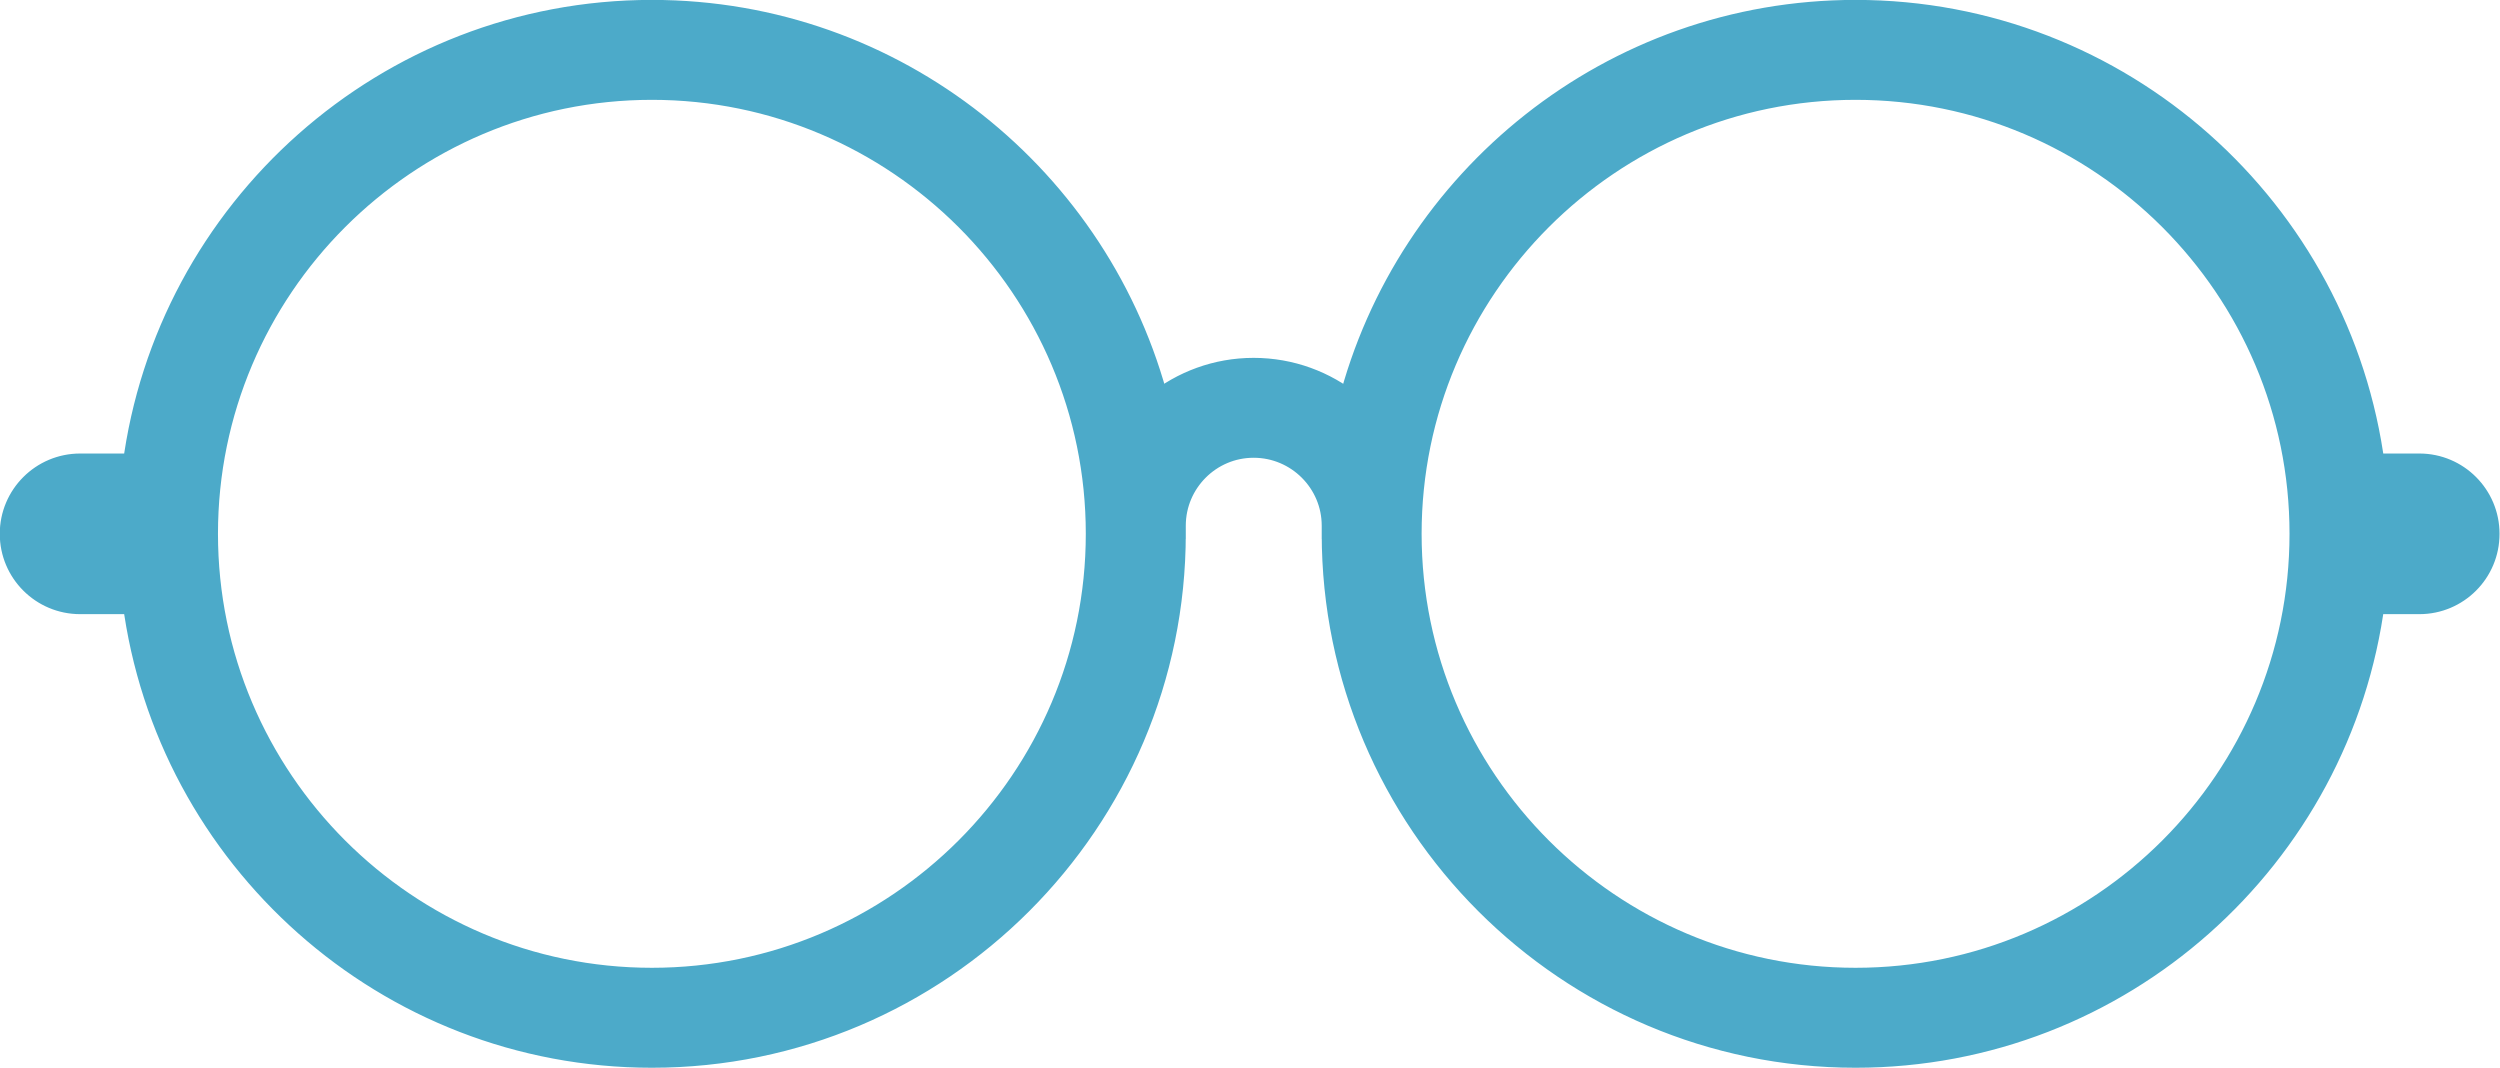
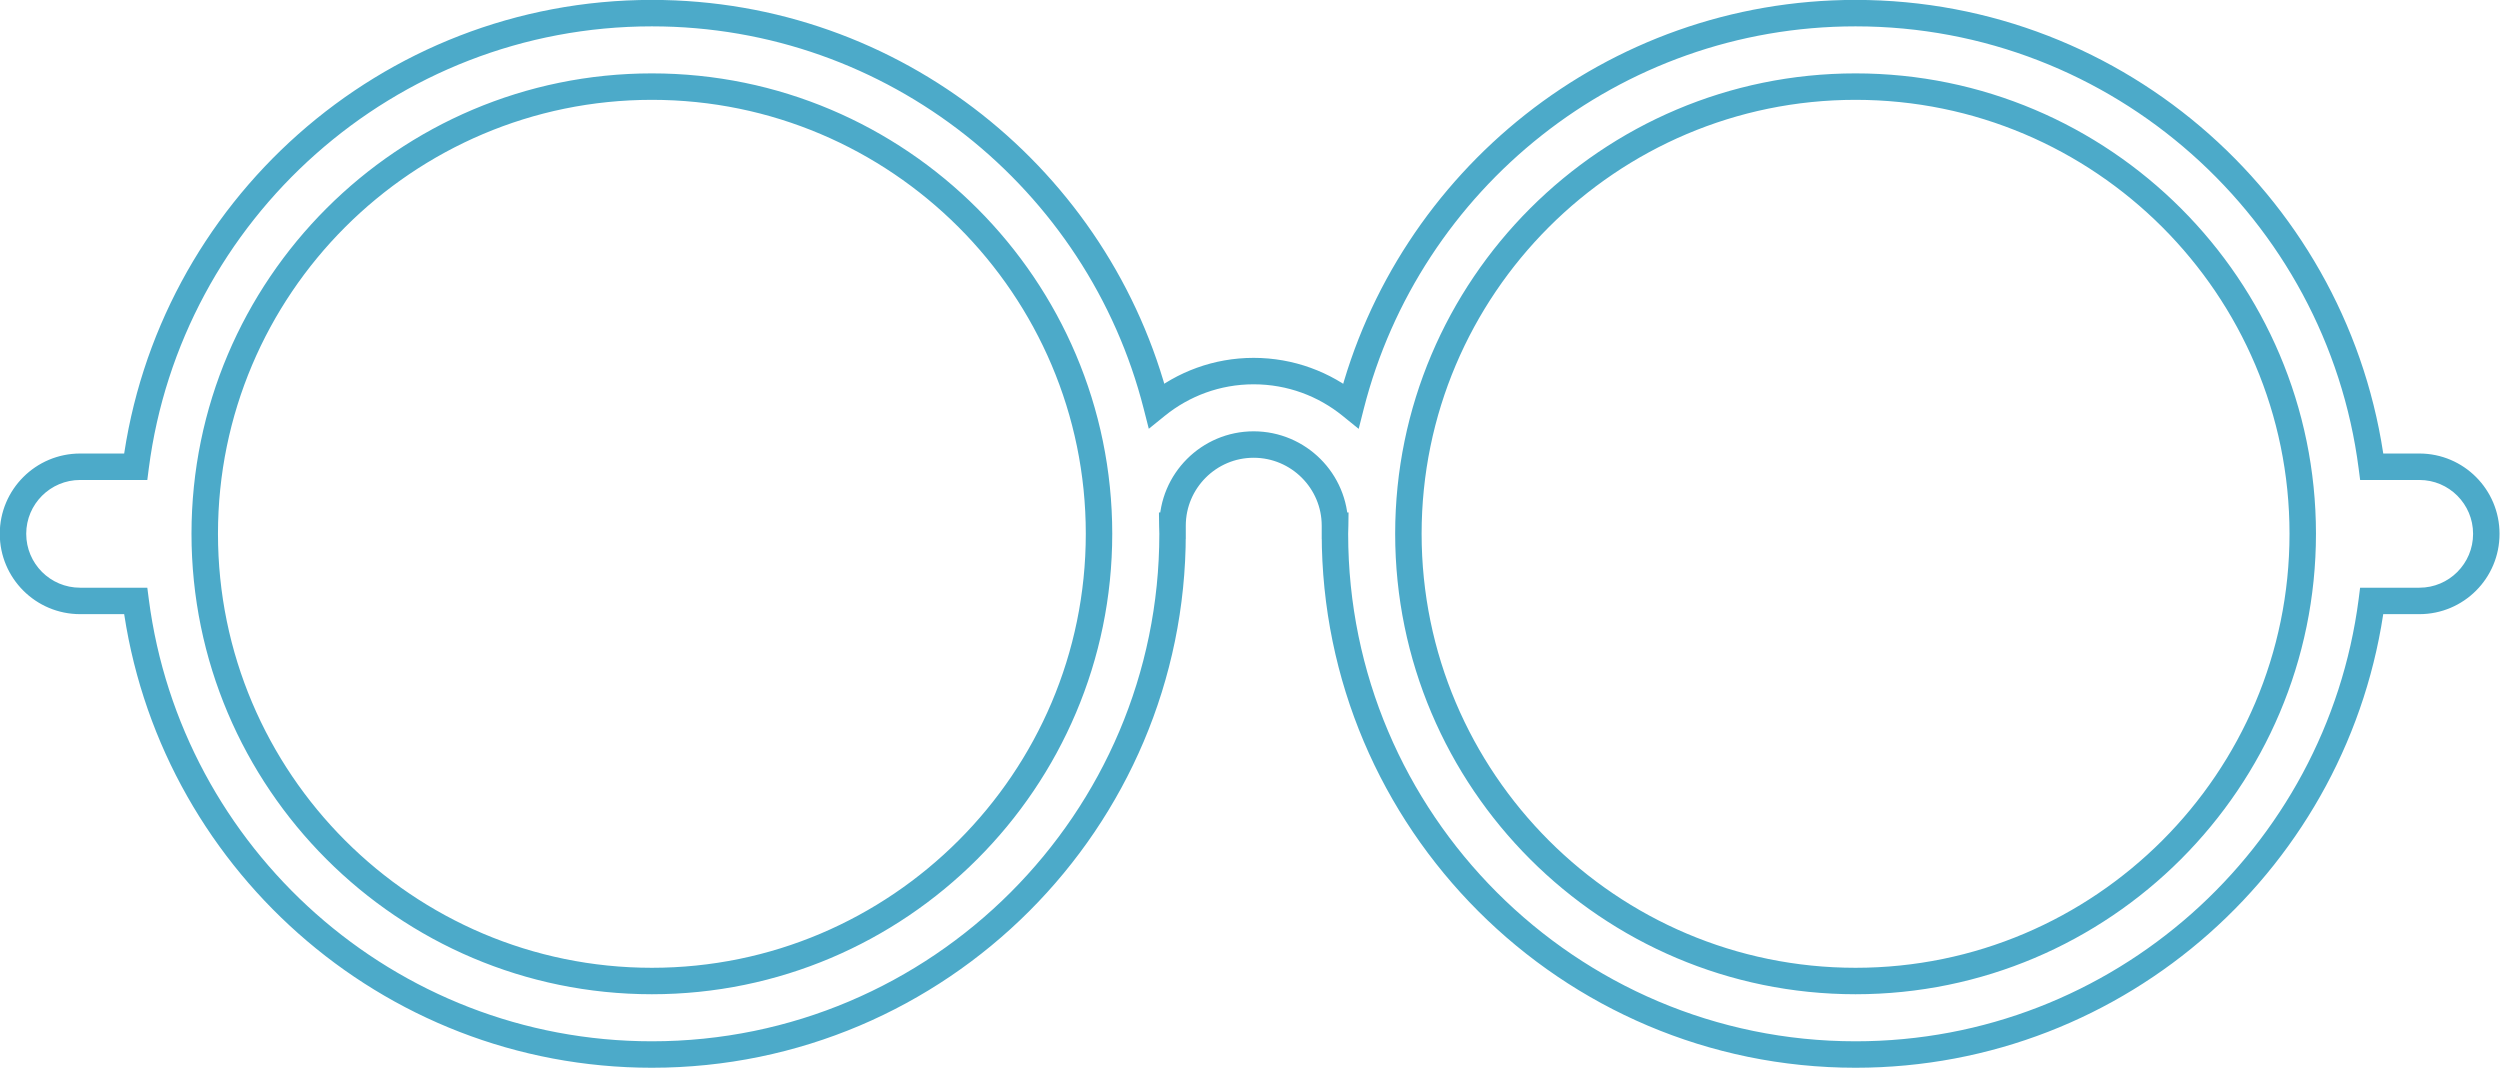
<svg xmlns="http://www.w3.org/2000/svg" fill="#000000" height="161.5" preserveAspectRatio="xMidYMid meet" version="1" viewBox="23.6 98.6 378.1 161.5" width="378.1" zoomAndPan="magnify">
  <g>
    <g id="change1_1">
-       <path d="M 304.23 246.969 C 266.949 246.969 236.605 216.621 236.605 179.328 C 236.605 142.039 266.949 111.699 304.23 111.699 C 341.523 111.699 371.867 142.039 371.867 179.328 C 371.867 216.621 341.523 246.969 304.23 246.969 Z M 122.191 246.969 C 84.898 246.969 54.566 216.621 54.566 179.328 C 54.566 142.039 84.898 111.699 122.191 111.699 C 159.461 111.699 189.816 142.039 189.816 179.328 C 189.816 216.621 159.461 246.969 122.191 246.969 Z M 389.504 169.191 L 382.305 169.191 C 377.312 130.547 344.219 100.586 304.23 100.586 C 267.508 100.586 236.578 125.863 227.918 159.941 C 223.895 156.68 218.773 154.723 213.199 154.723 C 207.645 154.723 202.531 156.68 198.516 159.934 C 189.852 125.859 158.922 100.586 122.191 100.586 C 82.203 100.586 49.109 130.547 44.117 169.191 L 35.723 169.191 C 30.109 169.191 25.57 173.734 25.57 179.336 C 25.57 184.945 30.109 189.484 35.723 189.484 L 44.121 189.484 C 49.121 228.121 82.211 258.086 122.191 258.086 C 165.613 258.086 200.938 222.75 200.938 179.328 C 200.938 178.922 200.91 178.516 200.906 178.105 L 200.938 178.105 C 200.938 171.344 206.438 165.832 213.199 165.832 C 219.988 165.832 225.496 171.344 225.496 178.105 L 225.527 178.105 C 225.52 178.516 225.496 178.922 225.496 179.328 C 225.496 222.75 260.816 258.086 304.23 258.086 C 344.215 258.086 377.301 228.121 382.305 189.484 L 389.504 189.484 C 395.102 189.484 399.633 184.945 399.633 179.336 C 399.633 173.734 395.102 169.191 389.504 169.191" fill="#4caac9" />
-     </g>
+       </g>
    <g id="change2_1">
      <path d="M 304.23 246.969 L 304.23 244.969 C 286.141 244.969 269.742 237.609 257.852 225.719 C 245.965 213.824 238.605 197.426 238.605 179.328 C 238.605 161.234 245.965 144.836 257.852 132.945 C 269.742 121.059 286.141 113.703 304.23 113.699 C 322.332 113.703 338.73 121.059 350.621 132.945 C 362.512 144.84 369.867 161.234 369.867 179.328 C 369.867 197.426 362.512 213.824 350.621 225.719 C 338.727 237.609 322.332 244.969 304.23 244.969 L 304.23 248.969 C 342.633 248.965 373.863 217.73 373.867 179.328 C 373.863 140.934 342.633 109.703 304.23 109.699 C 265.84 109.703 234.609 140.934 234.605 179.328 C 234.609 217.73 265.84 248.965 304.23 248.969 Z M 122.191 246.969 L 122.191 244.969 C 104.094 244.969 87.695 237.609 75.805 225.719 C 63.918 213.824 56.566 197.426 56.566 179.328 C 56.566 161.234 63.918 144.836 75.805 132.945 C 87.695 121.059 104.094 113.703 122.191 113.699 C 140.277 113.703 156.672 121.059 168.566 132.945 C 180.457 144.84 187.816 161.234 187.816 179.328 C 187.816 197.426 180.457 213.824 168.566 225.719 C 156.672 237.609 140.277 244.969 122.191 244.969 L 122.191 248.969 C 160.57 248.965 191.812 217.73 191.816 179.328 C 191.812 140.934 160.57 109.703 122.191 109.699 C 83.789 109.703 52.566 140.934 52.562 179.328 C 52.566 217.73 83.789 248.965 122.191 248.969 Z M 389.504 169.191 L 389.504 167.191 L 382.305 167.191 L 382.305 169.191 L 384.289 168.934 C 381.727 149.117 371.961 131.527 357.719 118.898 C 343.477 106.27 324.73 98.586 304.23 98.586 C 285.406 98.586 268.055 105.07 254.312 115.914 C 240.57 126.762 230.422 141.973 225.98 159.445 L 227.918 159.941 L 229.176 158.387 C 224.816 154.852 219.246 152.723 213.199 152.723 C 207.168 152.723 201.609 154.848 197.254 158.379 L 198.516 159.934 L 200.453 159.438 C 196.008 141.965 185.859 126.758 172.117 115.91 C 158.375 105.066 141.02 98.586 122.191 98.586 C 101.691 98.586 82.945 106.27 68.703 118.898 C 54.461 131.527 44.695 149.117 42.137 168.934 L 44.117 169.191 L 44.117 167.191 L 35.723 167.191 C 29.008 167.191 23.57 172.629 23.566 179.336 C 23.57 186.051 29.008 191.484 35.723 191.484 L 44.121 191.484 L 44.121 189.484 L 42.137 189.742 C 44.703 209.555 54.469 227.145 68.711 239.77 C 82.953 252.402 101.695 260.086 122.191 260.086 C 166.723 260.082 202.934 223.859 202.938 179.328 C 202.938 178.836 202.91 178.422 202.906 178.078 L 200.906 178.105 L 200.906 180.105 L 202.938 180.105 L 202.938 178.105 C 202.938 175.273 204.086 172.715 205.945 170.848 C 207.812 168.98 210.367 167.832 213.199 167.832 C 216.047 167.832 218.609 168.984 220.48 170.848 C 222.348 172.715 223.496 175.273 223.496 178.105 L 223.496 180.105 L 225.527 180.105 L 225.527 178.105 L 223.527 178.078 C 223.523 178.422 223.496 178.836 223.496 179.328 C 223.5 223.859 259.711 260.082 304.23 260.086 C 324.727 260.086 343.469 252.402 357.711 239.77 C 371.953 227.145 381.723 209.555 384.285 189.742 L 382.305 189.484 L 382.305 191.484 L 389.504 191.484 C 392.848 191.488 395.895 190.121 398.082 187.926 C 400.273 185.734 401.633 182.684 401.629 179.336 C 401.629 172.633 396.207 167.191 389.504 167.191 L 389.504 171.191 C 391.754 171.191 393.773 172.098 395.25 173.574 C 396.723 175.055 397.629 177.078 397.629 179.336 C 397.629 181.598 396.723 183.621 395.25 185.102 C 393.773 186.578 391.754 187.484 389.504 187.484 L 380.543 187.484 L 380.32 189.23 C 377.883 208.055 368.605 224.766 355.059 236.777 C 341.508 248.789 323.719 256.086 304.23 256.086 C 283.074 256.086 263.902 247.48 249.996 233.574 C 236.098 219.672 227.496 200.492 227.496 179.328 C 227.496 179.004 227.52 178.609 227.527 178.133 L 227.555 176.105 L 225.496 176.105 L 225.496 178.105 L 227.496 178.105 C 227.492 170.234 221.094 163.836 213.199 163.832 C 205.324 163.836 198.941 170.238 198.938 178.105 L 200.938 178.105 L 200.938 176.105 L 198.879 176.105 L 198.906 178.133 C 198.914 178.609 198.938 179.004 198.938 179.328 C 198.938 200.492 190.336 219.672 176.434 233.574 C 162.531 247.48 143.355 256.086 122.191 256.086 C 102.703 256.086 84.914 248.789 71.363 236.777 C 57.82 224.766 48.539 208.055 46.105 189.23 L 45.879 187.484 L 35.723 187.484 C 33.461 187.484 31.434 186.578 29.953 185.102 C 28.477 183.621 27.57 181.594 27.566 179.336 C 27.57 177.078 28.477 175.059 29.953 173.578 C 31.434 172.102 33.461 171.191 35.723 171.191 L 45.879 171.191 L 46.102 169.445 C 48.535 150.617 57.812 133.906 71.359 121.895 C 84.906 109.883 102.699 102.586 122.191 102.586 C 140.094 102.586 156.566 108.742 169.637 119.051 C 182.707 129.363 192.355 143.828 196.574 160.426 L 197.344 163.449 L 199.773 161.484 C 203.453 158.508 208.113 156.723 213.199 156.723 C 218.305 156.723 222.977 158.508 226.656 161.492 L 229.086 163.461 L 229.855 160.434 C 234.074 143.832 243.723 129.367 256.789 119.055 C 269.859 108.742 286.332 102.586 304.23 102.586 C 323.723 102.586 341.516 109.883 355.062 121.895 C 368.609 133.906 377.891 150.617 380.32 169.445 L 380.547 171.191 L 389.504 171.191 L 389.504 169.191" fill="#4caac9" />
    </g>
  </g>
</svg>